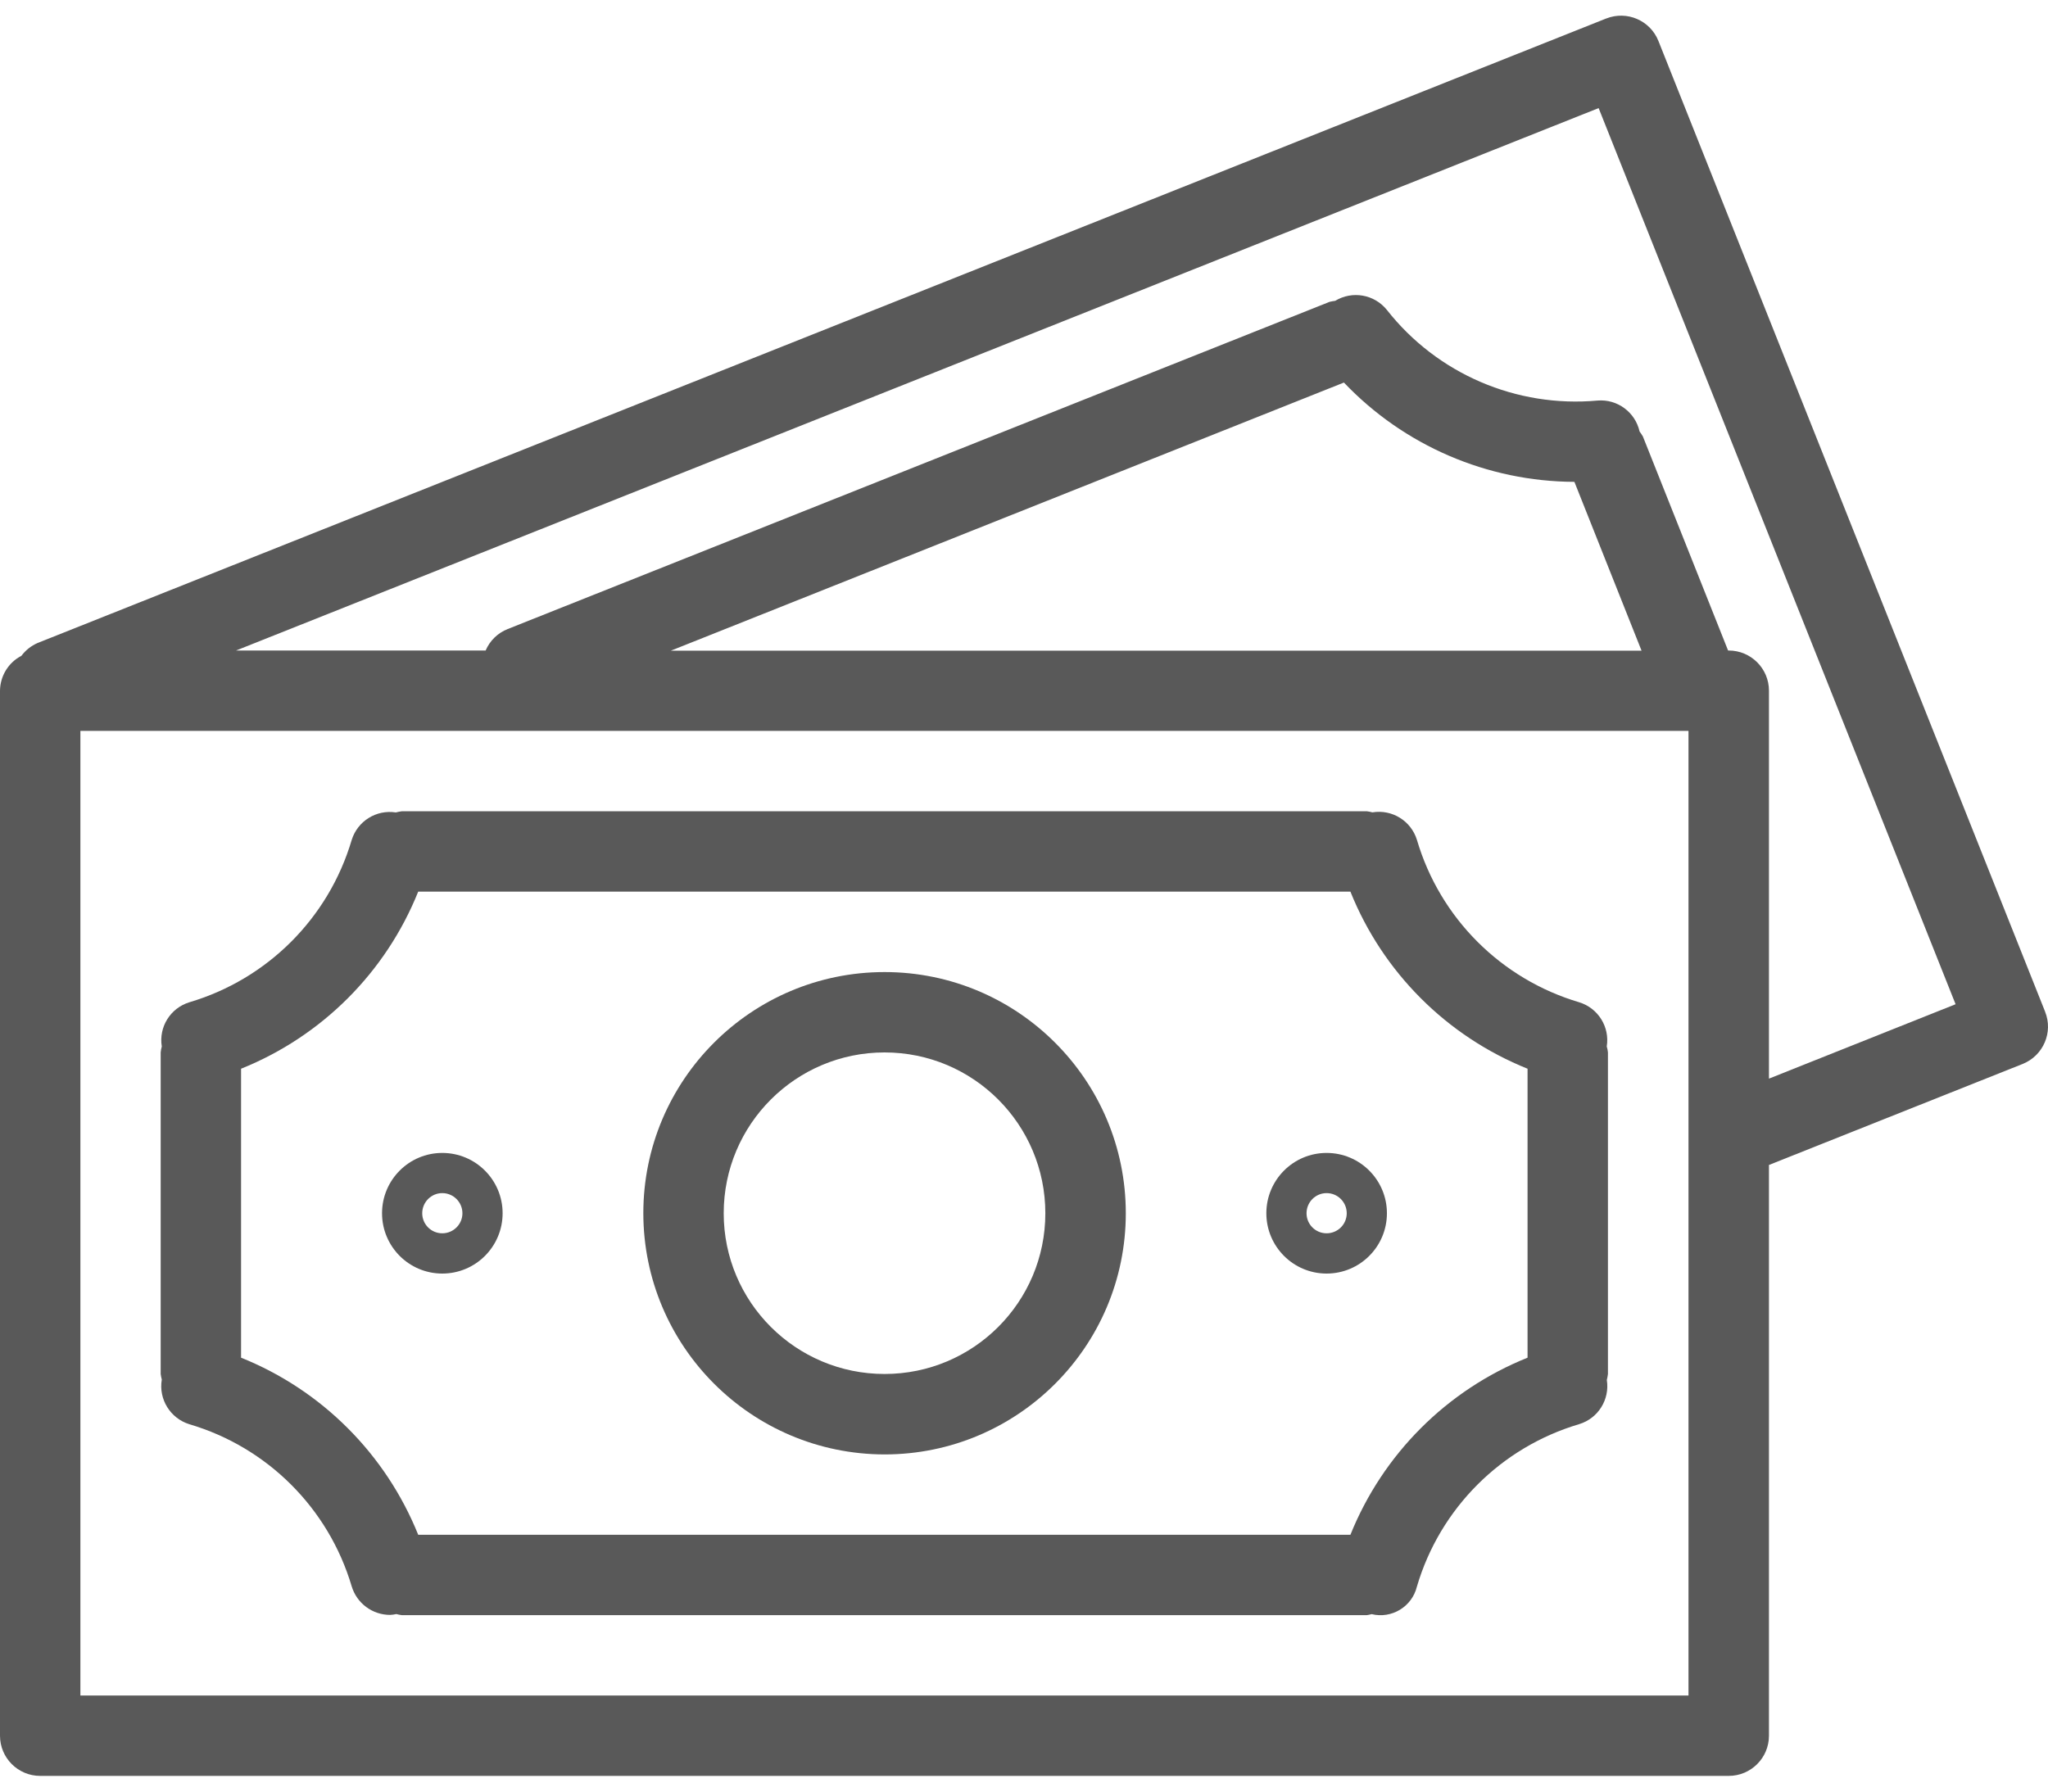
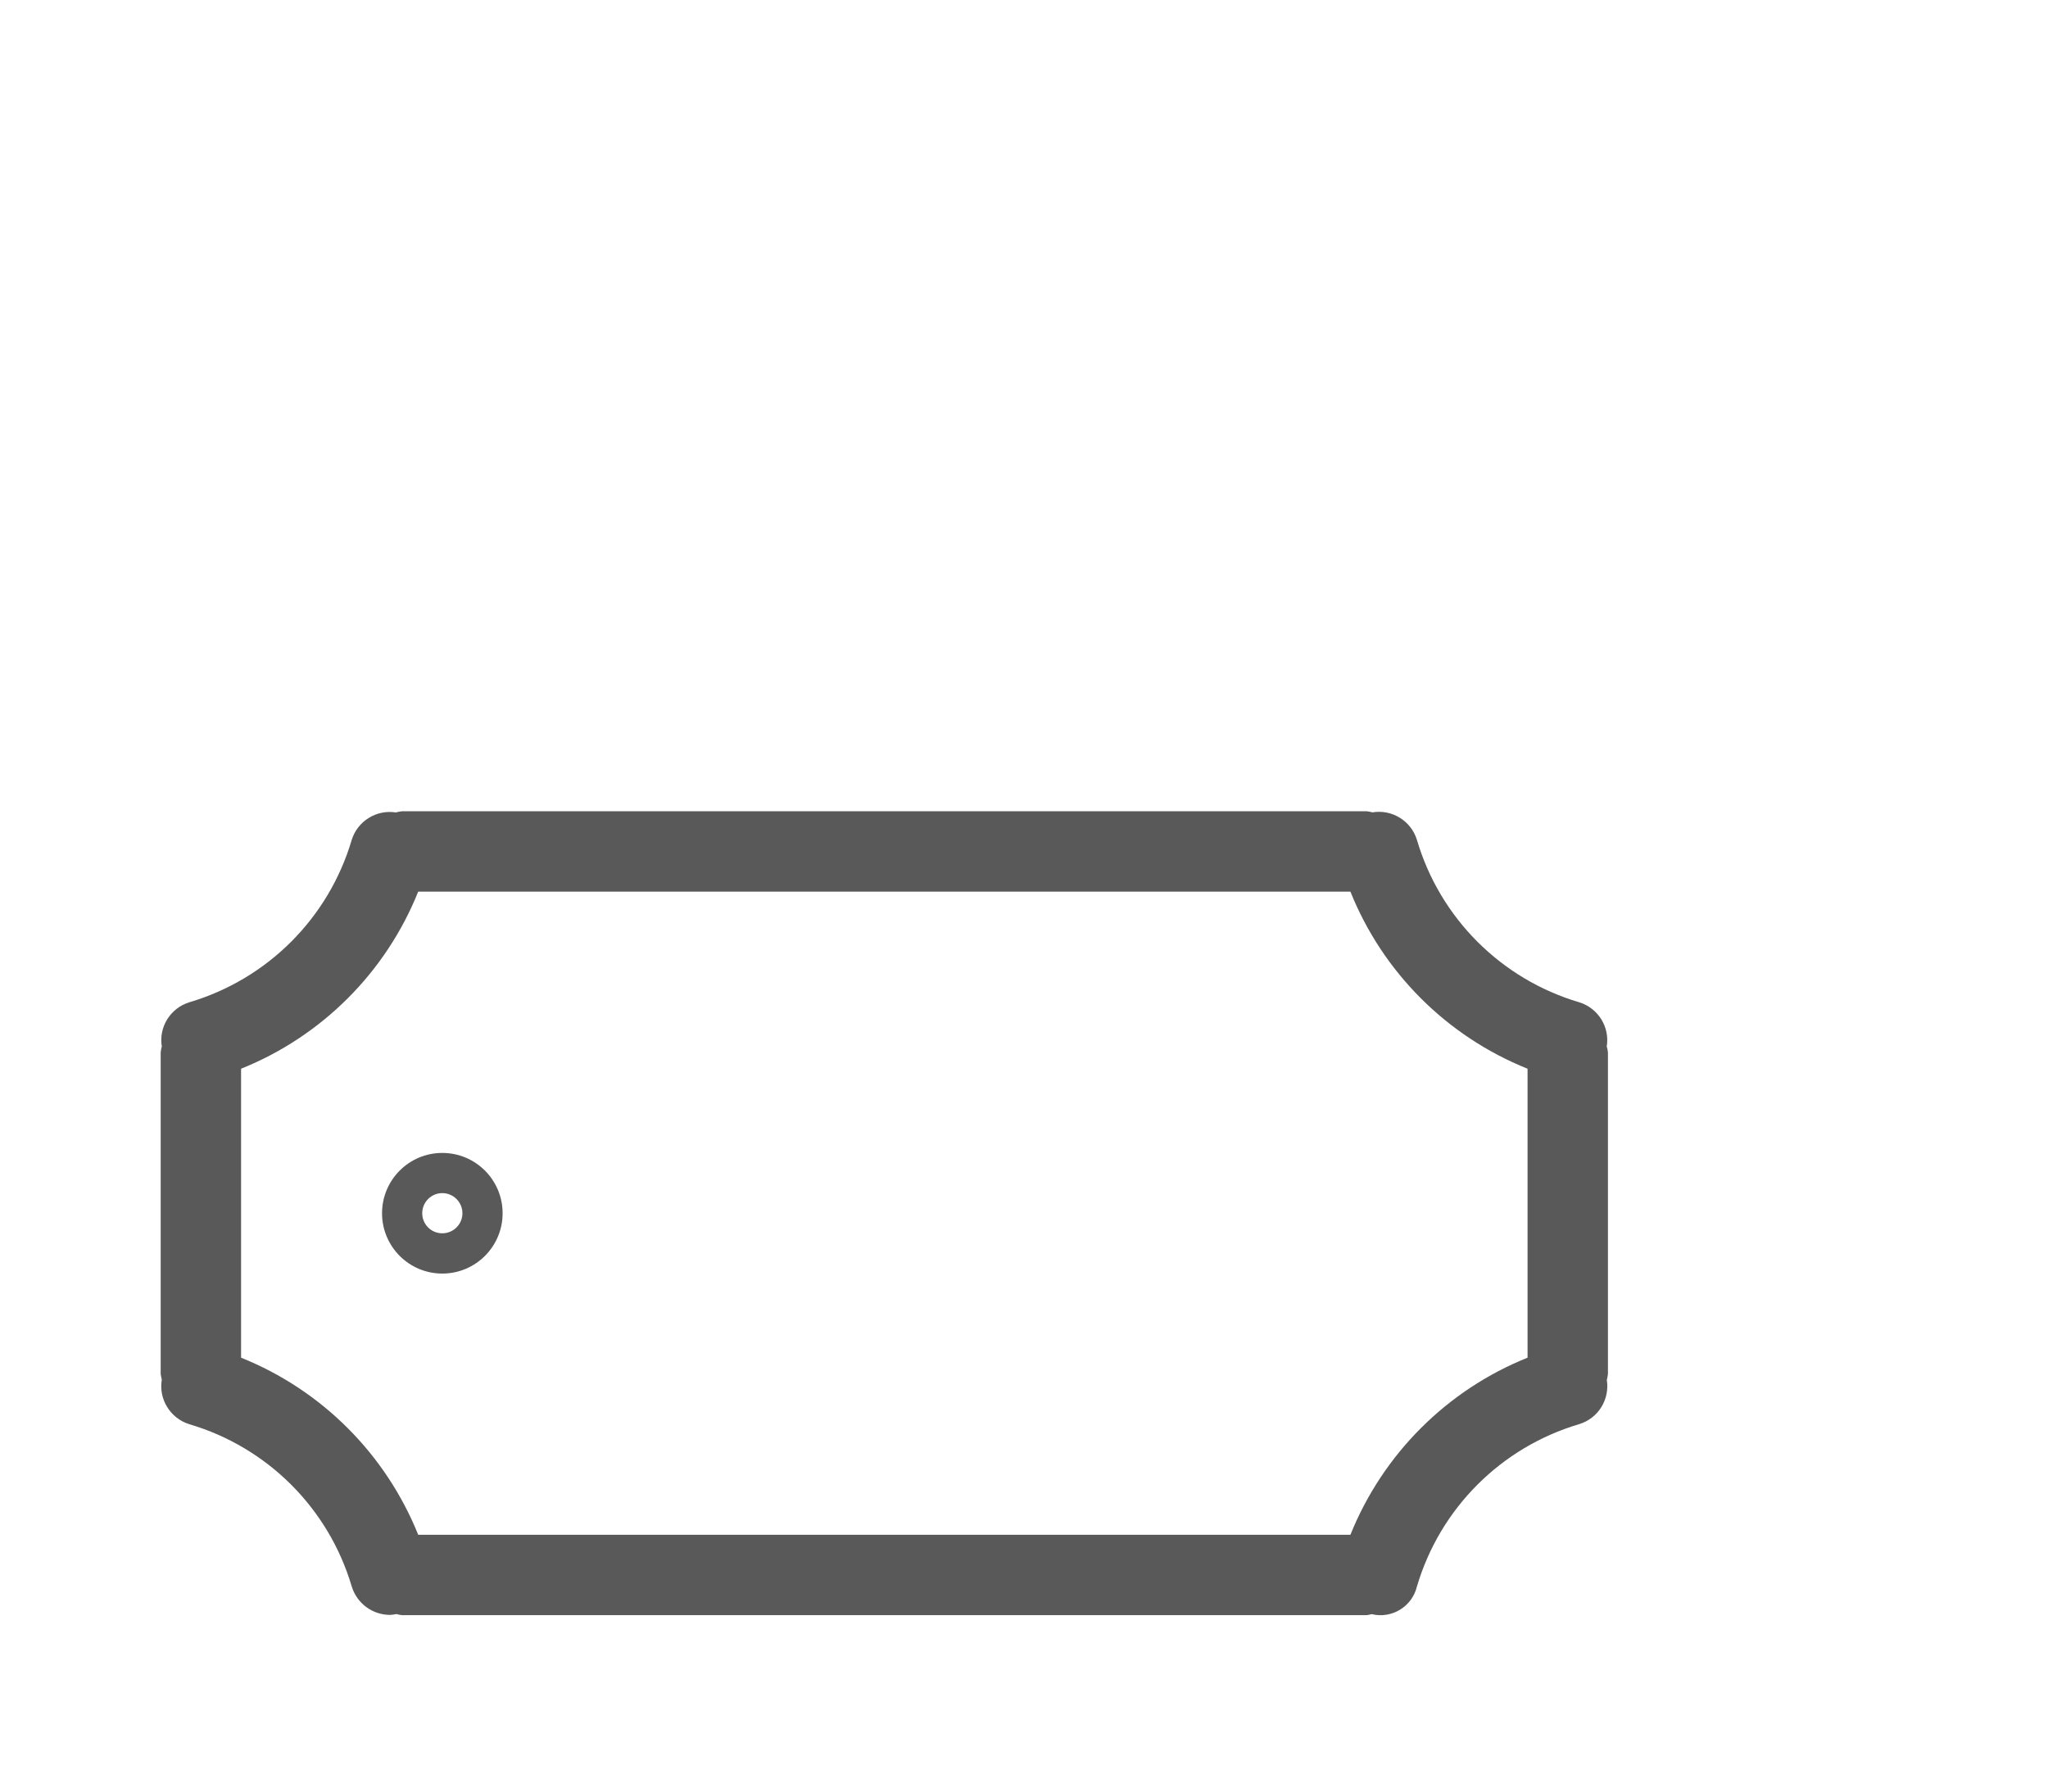
<svg xmlns="http://www.w3.org/2000/svg" width="24" height="21" viewBox="0 0 24 21" fill="none">
-   <path d="M23.966 11.859C23.966 11.859 23.966 11.858 23.966 11.858L19.435 0.481C19.339 0.239 19.065 0.121 18.823 0.217C18.823 0.217 18.823 0.217 18.822 0.217L0.44 7.537C0.365 7.57 0.3 7.621 0.251 7.687C0.098 7.766 0.002 7.924 0 8.096V20.345C0 20.605 0.211 20.816 0.471 20.816H20.258C20.519 20.816 20.73 20.605 20.73 20.345V13.655L23.703 12.471C23.945 12.374 24.063 12.1 23.966 11.859ZM19.787 19.874H0.942V8.567H19.787V19.874ZM7.861 7.627L15.749 4.484C16.453 5.224 17.429 5.644 18.45 5.648L19.237 7.627H7.861ZM20.73 12.643V8.096C20.73 7.836 20.519 7.625 20.258 7.625H20.251L19.253 5.117C19.241 5.097 19.229 5.077 19.214 5.058C19.163 4.831 18.953 4.676 18.722 4.695C17.771 4.782 16.841 4.382 16.252 3.632C16.105 3.45 15.847 3.405 15.647 3.526C15.625 3.529 15.602 3.533 15.581 3.538L5.95 7.373C5.833 7.419 5.74 7.51 5.691 7.625H2.766L18.734 1.267L22.917 11.771L20.73 12.643Z" fill="#595959" />
  <path d="M2.219 16.694C3.134 16.964 3.85 17.679 4.121 18.593C4.181 18.793 4.364 18.929 4.572 18.929C4.597 18.928 4.621 18.924 4.645 18.919C4.666 18.925 4.688 18.929 4.71 18.932H16.017C16.036 18.929 16.055 18.925 16.074 18.92C16.309 18.977 16.547 18.833 16.604 18.598C16.604 18.597 16.604 18.596 16.605 18.595C16.875 17.68 17.591 16.964 18.506 16.693C18.729 16.625 18.866 16.404 18.83 16.175C18.836 16.152 18.84 16.129 18.843 16.105V12.336C18.841 12.312 18.836 12.289 18.829 12.266C18.866 12.037 18.728 11.816 18.506 11.748C17.591 11.477 16.875 10.761 16.605 9.846C16.537 9.622 16.314 9.484 16.083 9.522C16.061 9.516 16.039 9.512 16.017 9.509H4.71C4.686 9.512 4.662 9.517 4.639 9.523C4.41 9.487 4.189 9.625 4.121 9.847C3.85 10.762 3.134 11.477 2.219 11.748C1.997 11.816 1.859 12.037 1.896 12.266C1.89 12.289 1.885 12.312 1.883 12.336V16.105C1.886 16.127 1.89 16.149 1.896 16.171C1.857 16.401 1.996 16.625 2.219 16.694ZM2.825 12.527C3.771 12.147 4.521 11.398 4.901 10.451H15.825C16.205 11.398 16.955 12.147 17.901 12.527V15.914C16.955 16.294 16.206 17.044 15.825 17.99H4.901C4.52 17.044 3.771 16.294 2.825 15.914V12.527Z" fill="#595959" />
-   <path d="M10.366 17.048C11.927 17.048 13.193 15.782 13.193 14.221C13.193 12.66 11.927 11.394 10.366 11.394C8.805 11.394 7.539 12.66 7.539 14.221C7.541 15.781 8.805 17.046 10.366 17.048ZM10.366 12.336C11.407 12.336 12.25 13.18 12.25 14.221C12.25 15.262 11.407 16.105 10.366 16.105C9.325 16.105 8.481 15.262 8.481 14.221C8.481 13.18 9.325 12.336 10.366 12.336Z" fill="#595959" />
  <path d="M5.183 14.928C5.574 14.928 5.89 14.611 5.89 14.221C5.89 13.831 5.574 13.514 5.183 13.514C4.793 13.514 4.477 13.831 4.477 14.221C4.477 14.611 4.793 14.928 5.183 14.928ZM5.183 13.985C5.313 13.985 5.419 14.091 5.419 14.221C5.419 14.351 5.313 14.456 5.183 14.456C5.053 14.456 4.948 14.351 4.948 14.221C4.948 14.091 5.053 13.985 5.183 13.985Z" fill="#595959" />
-   <path d="M15.546 14.928C15.937 14.928 16.253 14.611 16.253 14.221C16.253 13.831 15.937 13.514 15.546 13.514C15.156 13.514 14.84 13.831 14.84 14.221C14.84 14.611 15.156 14.928 15.546 14.928ZM15.546 13.985C15.677 13.985 15.782 14.091 15.782 14.221C15.782 14.351 15.677 14.456 15.546 14.456C15.416 14.456 15.311 14.351 15.311 14.221C15.311 14.091 15.416 13.985 15.546 13.985Z" fill="#595959" />
</svg>